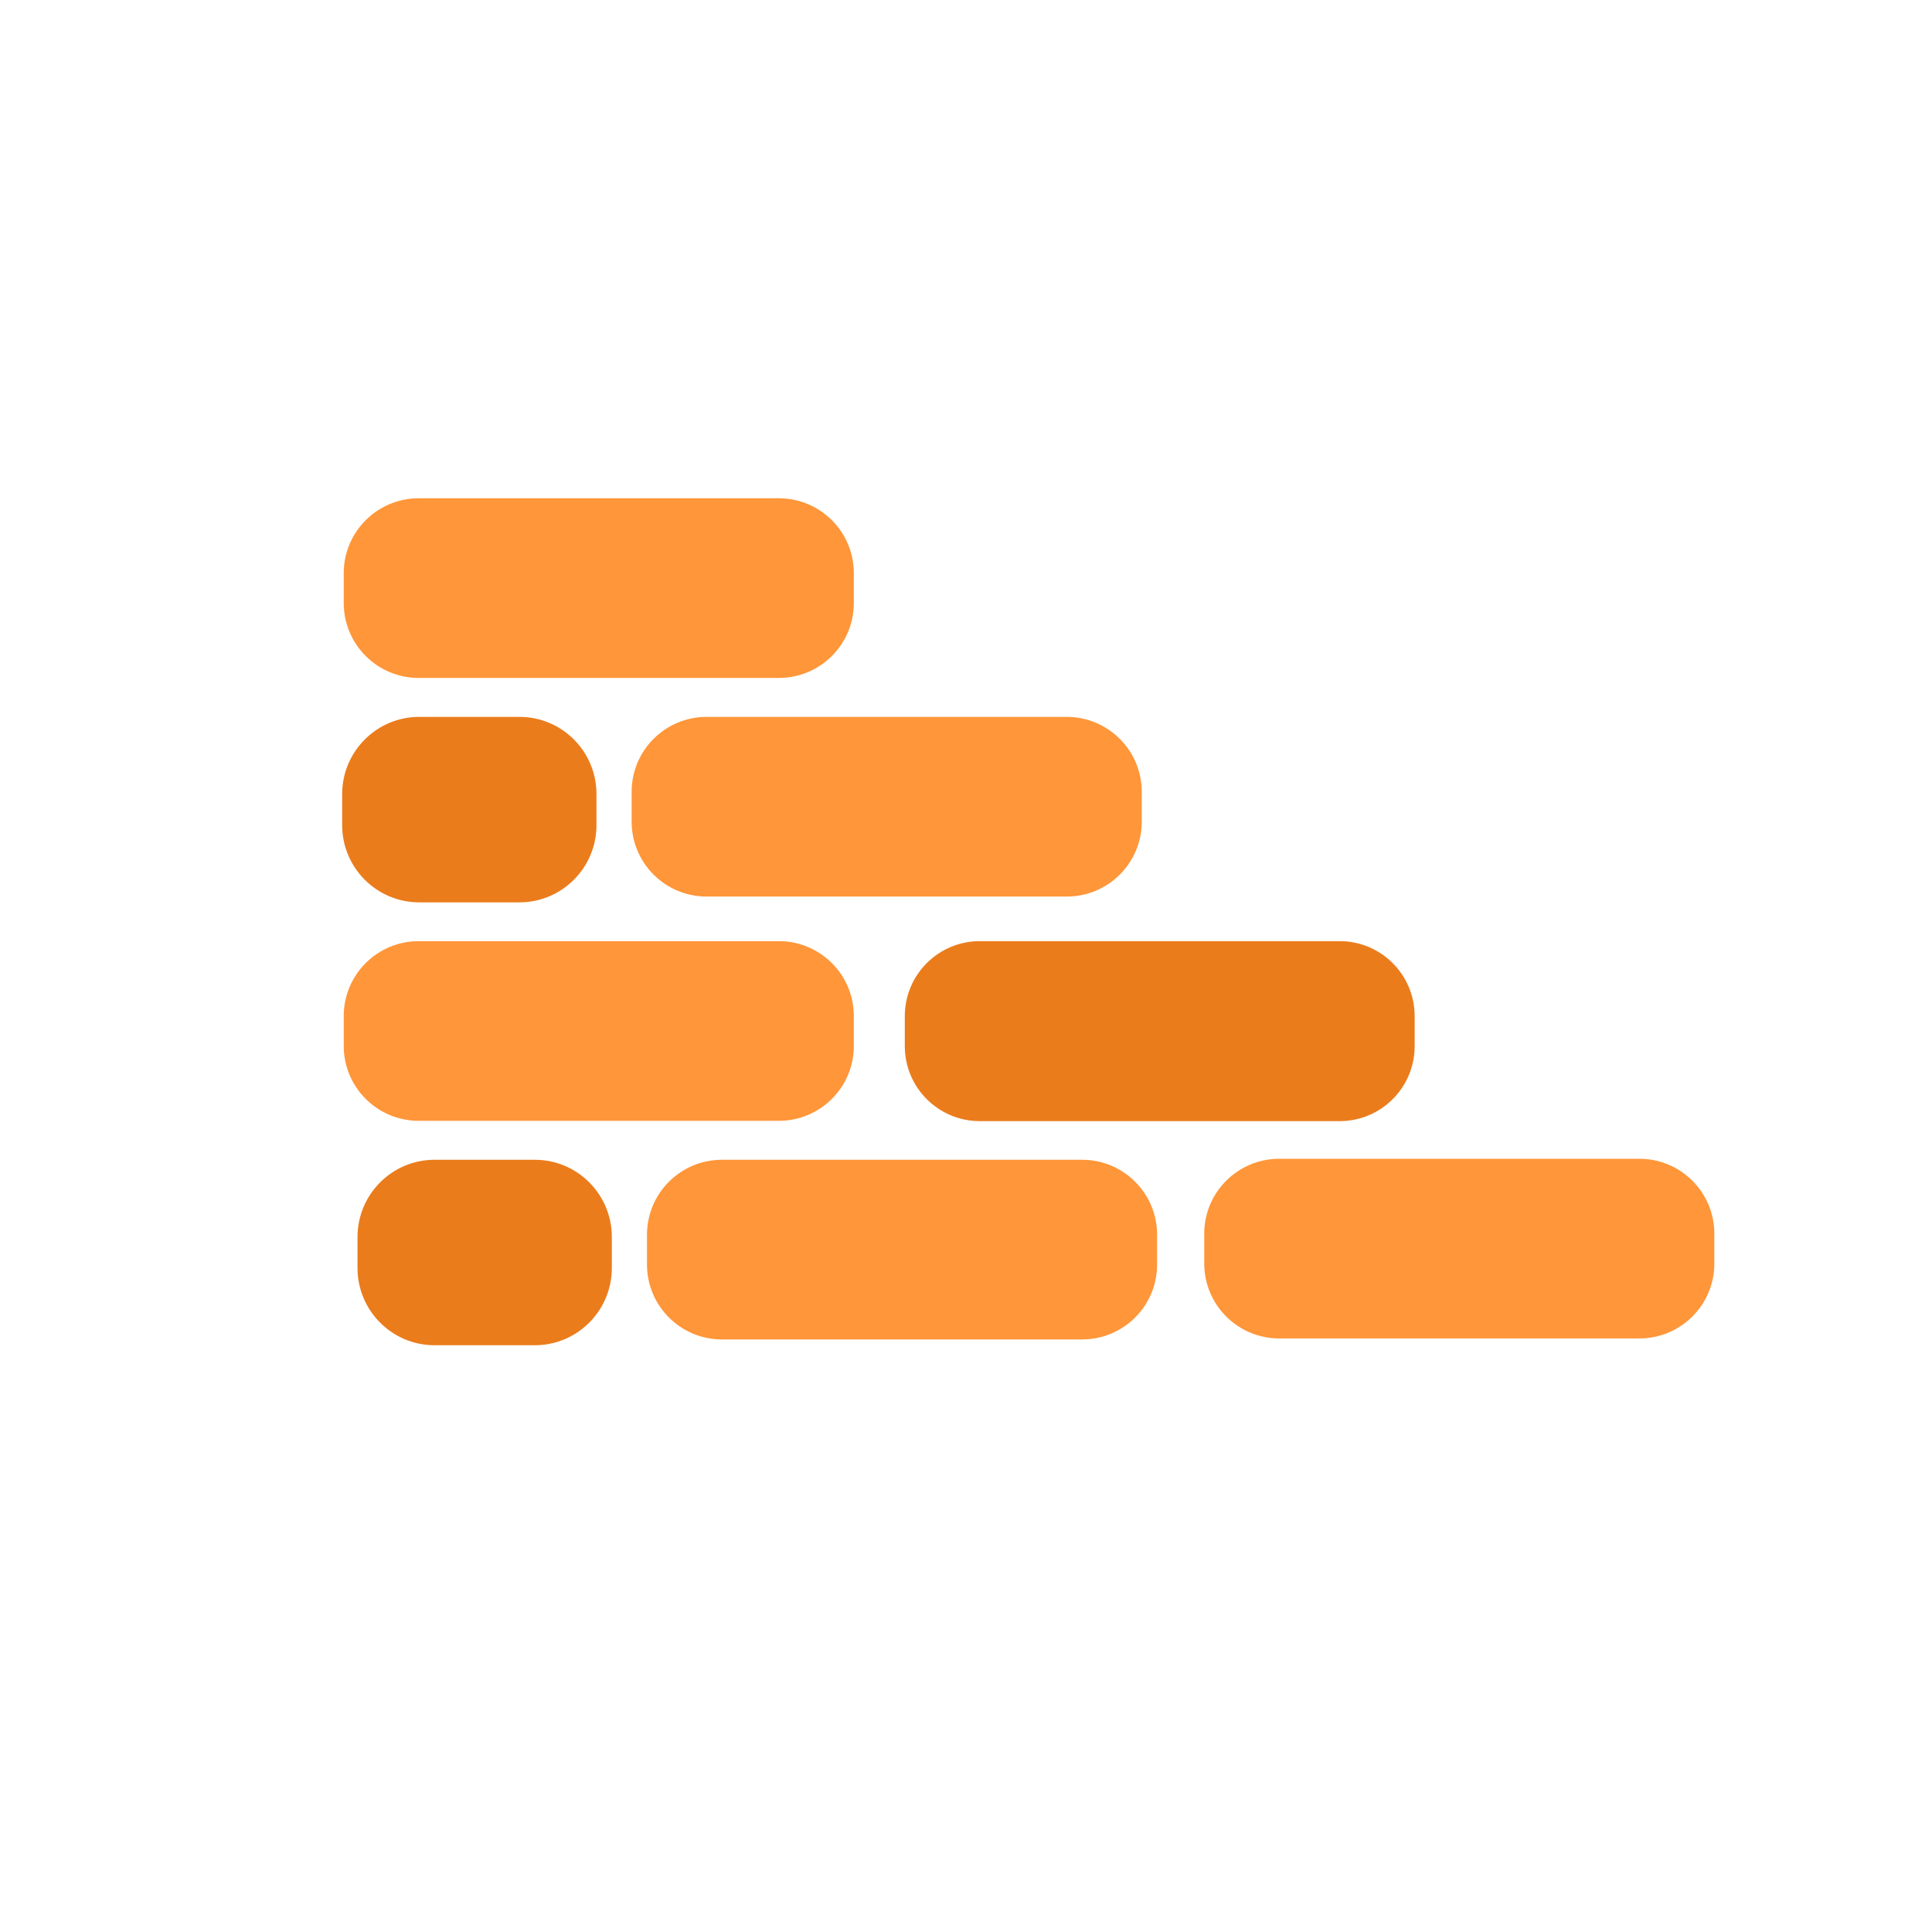
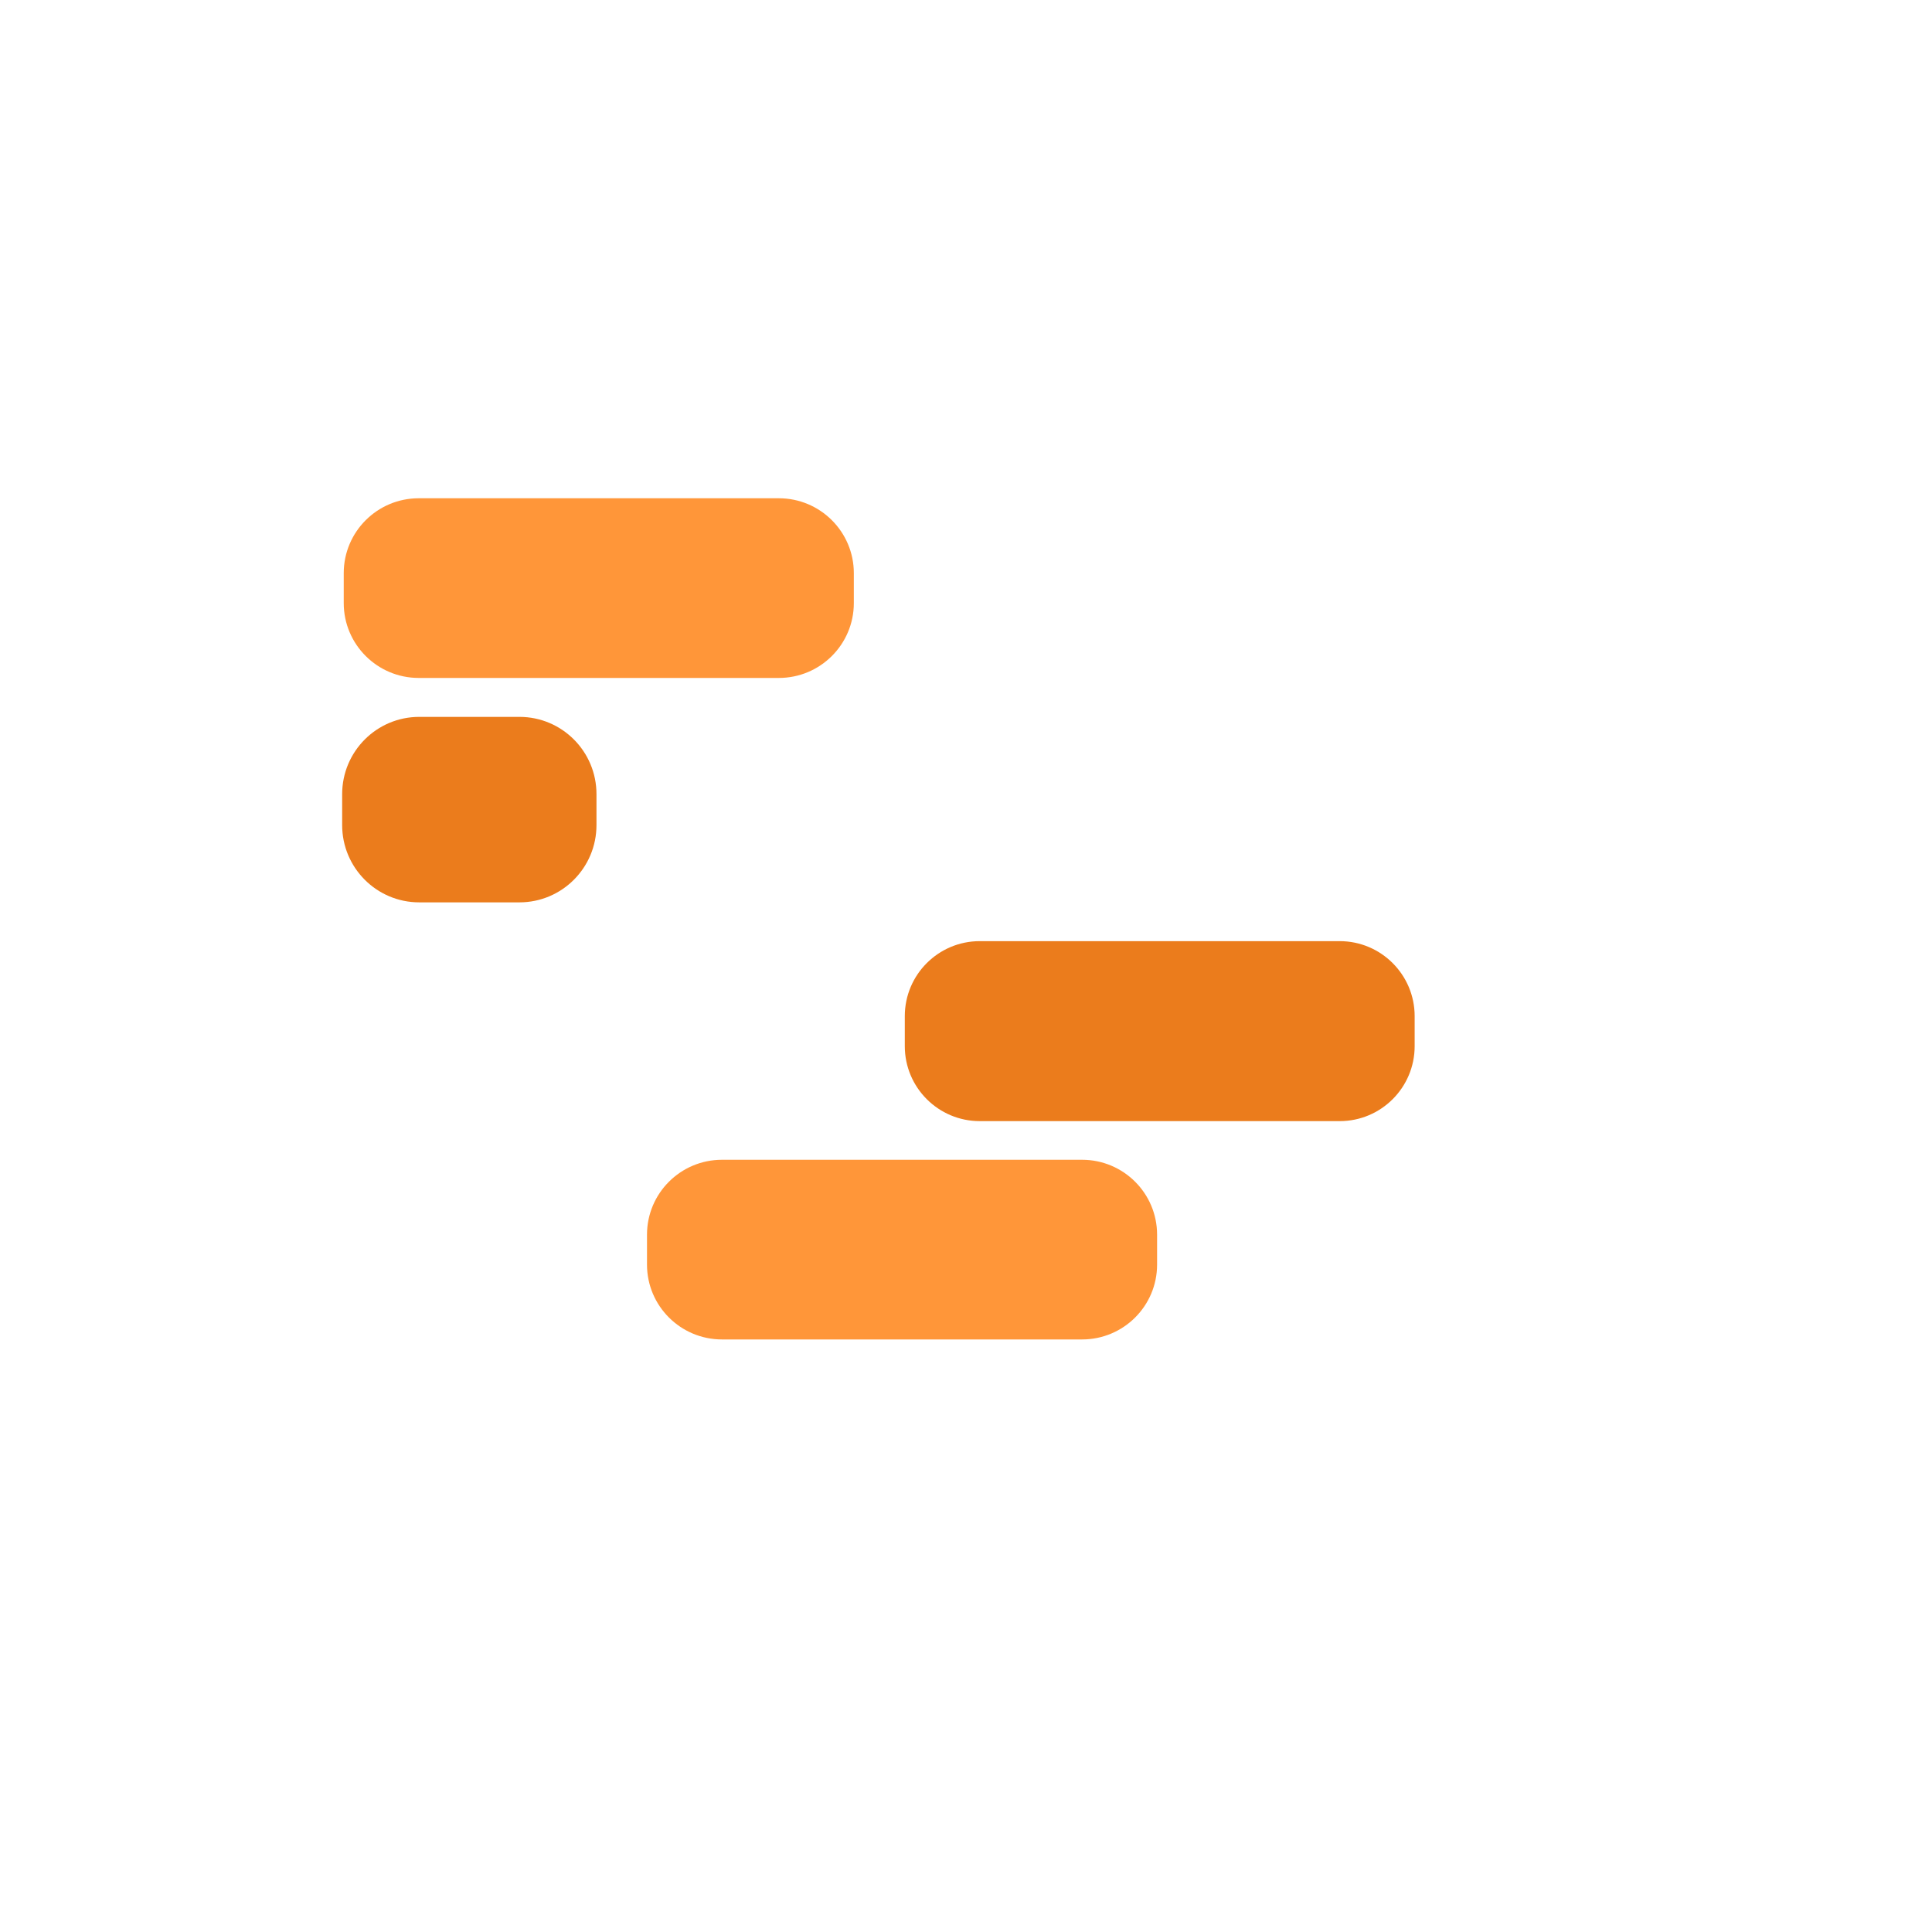
<svg xmlns="http://www.w3.org/2000/svg" width="1000" zoomAndPan="magnify" viewBox="0 0 750 750" height="1000" preserveAspectRatio="xMidYMid meet" version="1.0">
  <defs>
    <clipPath id="420ab9b9d5">
      <path d="M 133 193.426 L 332 193.426 L 332 263.176 L 133 263.176 Z M 133 193.426 " clip-rule="nonzero" />
    </clipPath>
    <clipPath id="6bbea7b714">
      <path d="M 132.32 278.293 L 232 278.293 L 232 350.293 L 132.32 350.293 Z M 132.32 278.293 " clip-rule="nonzero" />
    </clipPath>
    <clipPath id="5ecc501a41">
-       <path d="M 245 278.293 L 444 278.293 L 444 348.043 L 245 348.043 Z M 245 278.293 " clip-rule="nonzero" />
-     </clipPath>
+       </clipPath>
    <clipPath id="a9359707e4">
      <path d="M 133 365.352 L 332 365.352 L 332 435.102 L 133 435.102 Z M 133 365.352 " clip-rule="nonzero" />
    </clipPath>
    <clipPath id="ca93dd8142">
      <path d="M 351 365.352 L 550 365.352 L 550 435.102 L 351 435.102 Z M 351 365.352 " clip-rule="nonzero" />
    </clipPath>
    <clipPath id="1b6da7b541">
-       <path d="M 138.281 450.223 L 238 450.223 L 238 522.223 L 138.281 522.223 Z M 138.281 450.223 " clip-rule="nonzero" />
-     </clipPath>
+       </clipPath>
    <clipPath id="39ab81bfad">
      <path d="M 251 450.223 L 450 450.223 L 450 519.973 L 251 519.973 Z M 251 450.223 " clip-rule="nonzero" />
    </clipPath>
    <clipPath id="74058ec20e">
      <path d="M 467 449.832 L 666 449.832 L 666 519.582 L 467 519.582 Z M 467 449.832 " clip-rule="nonzero" />
    </clipPath>
  </defs>
  <g clip-path="url(#420ab9b9d5)">
    <path fill="#ff9639" d="M 162.555 193.426 C 146.473 193.426 133.438 206.434 133.438 222.496 L 133.438 234.121 C 133.438 250.164 146.473 263.176 162.555 263.176 L 302.34 263.176 C 318.418 263.176 331.457 250.164 331.457 234.121 L 331.457 222.496 C 331.457 206.449 318.418 193.426 302.34 193.426 Z M 162.555 193.426 " fill-opacity="1" fill-rule="nonzero" />
  </g>
  <g clip-path="url(#6bbea7b714)">
    <path fill="#eb7c1c" d="M 162.738 278.293 C 146.219 278.293 132.824 291.723 132.824 308.301 L 132.824 320.301 C 132.824 336.863 146.219 350.293 162.738 350.293 L 201.641 350.293 C 218.156 350.293 231.551 336.863 231.551 320.301 L 231.551 308.301 C 231.566 291.723 218.176 278.293 201.656 278.293 Z M 162.738 278.293 " fill-opacity="1" fill-rule="nonzero" />
  </g>
  <g clip-path="url(#5ecc501a41)">
    <path fill="#ff9639" d="M 274.32 278.293 C 258.238 278.293 245.203 291.305 245.203 307.363 L 245.203 318.988 C 245.203 335.035 258.238 348.043 274.32 348.043 L 414.102 348.043 C 430.184 348.043 443.219 335.035 443.219 318.988 L 443.219 307.363 C 443.219 291.32 430.184 278.293 414.102 278.293 Z M 274.32 278.293 " fill-opacity="1" fill-rule="nonzero" />
  </g>
  <g clip-path="url(#a9359707e4)">
-     <path fill="#ff9639" d="M 162.555 365.352 C 146.473 365.352 133.438 378.359 133.438 394.422 L 133.438 406.047 C 133.438 422.09 146.473 435.102 162.555 435.102 L 302.34 435.102 C 318.418 435.102 331.457 422.09 331.457 406.047 L 331.457 394.422 C 331.457 378.375 318.418 365.352 302.34 365.352 Z M 162.555 365.352 " fill-opacity="1" fill-rule="nonzero" />
-   </g>
+     </g>
  <g clip-path="url(#ca93dd8142)">
    <path fill="#eb7c1c" d="M 380.344 365.352 C 364.273 365.352 351.242 378.383 351.242 394.469 L 351.242 406.113 C 351.242 422.188 364.273 435.219 380.344 435.219 L 520.062 435.219 C 536.137 435.219 549.168 422.188 549.168 406.113 L 549.168 394.469 C 549.168 378.398 536.137 365.352 520.062 365.352 Z M 380.344 365.352 " fill-opacity="1" fill-rule="nonzero" />
  </g>
  <g clip-path="url(#1b6da7b541)">
    <path fill="#eb7c1c" d="M 168.699 450.223 C 152.18 450.223 138.785 463.652 138.785 480.23 L 138.785 492.23 C 138.785 508.793 152.18 522.223 168.699 522.223 L 207.602 522.223 C 224.117 522.223 237.512 508.793 237.512 492.23 L 237.512 480.23 C 237.527 463.652 224.137 450.223 207.617 450.223 Z M 168.699 450.223 " fill-opacity="1" fill-rule="nonzero" />
  </g>
  <g clip-path="url(#39ab81bfad)">
    <path fill="#ff9639" d="M 280.281 450.223 C 264.199 450.223 251.164 463.234 251.164 479.293 L 251.164 490.918 C 251.164 506.965 264.199 519.973 280.281 519.973 L 420.062 519.973 C 436.145 519.973 449.18 506.965 449.18 490.918 L 449.18 479.293 C 449.18 463.25 436.145 450.223 420.062 450.223 Z M 280.281 450.223 " fill-opacity="1" fill-rule="nonzero" />
  </g>
  <g clip-path="url(#74058ec20e)">
-     <path fill="#ff9639" d="M 496.602 449.832 C 480.52 449.832 467.484 462.84 467.484 478.902 L 467.484 490.527 C 467.484 506.57 480.52 519.582 496.602 519.582 L 636.383 519.582 C 652.465 519.582 665.5 506.57 665.5 490.527 L 665.5 478.902 C 665.5 462.855 652.465 449.832 636.383 449.832 Z M 496.602 449.832 " fill-opacity="1" fill-rule="nonzero" />
-   </g>
+     </g>
</svg>